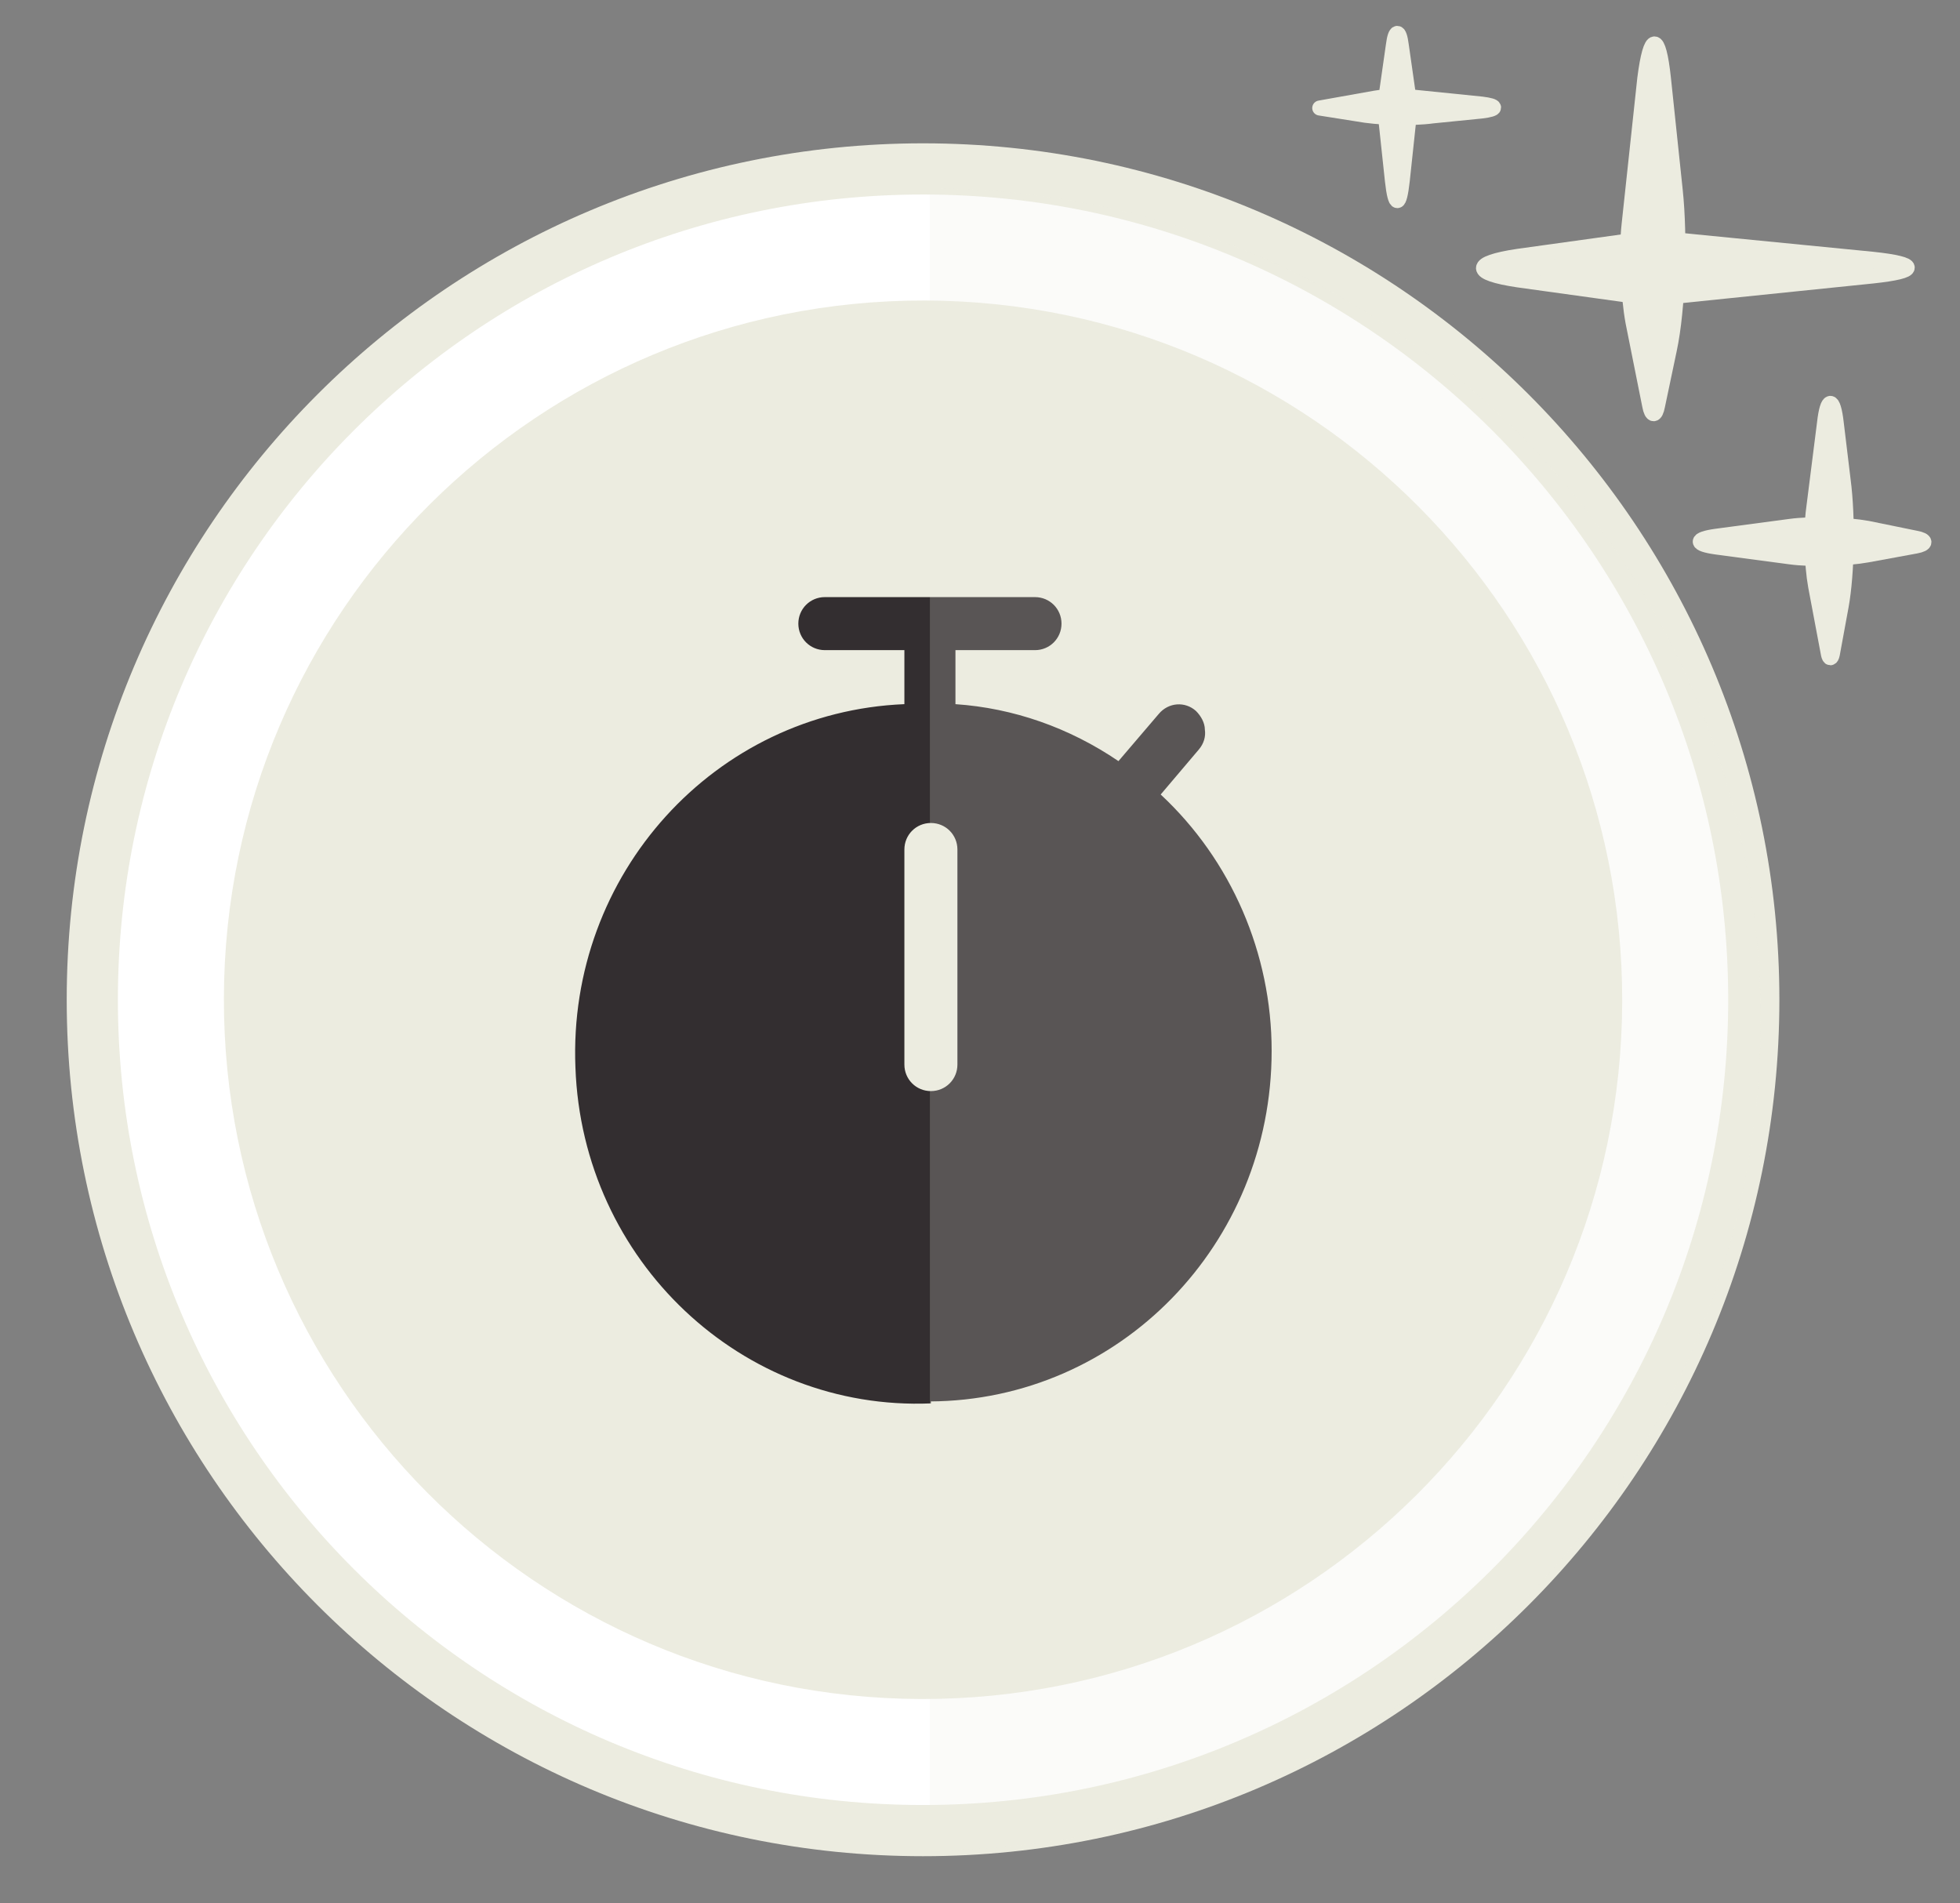
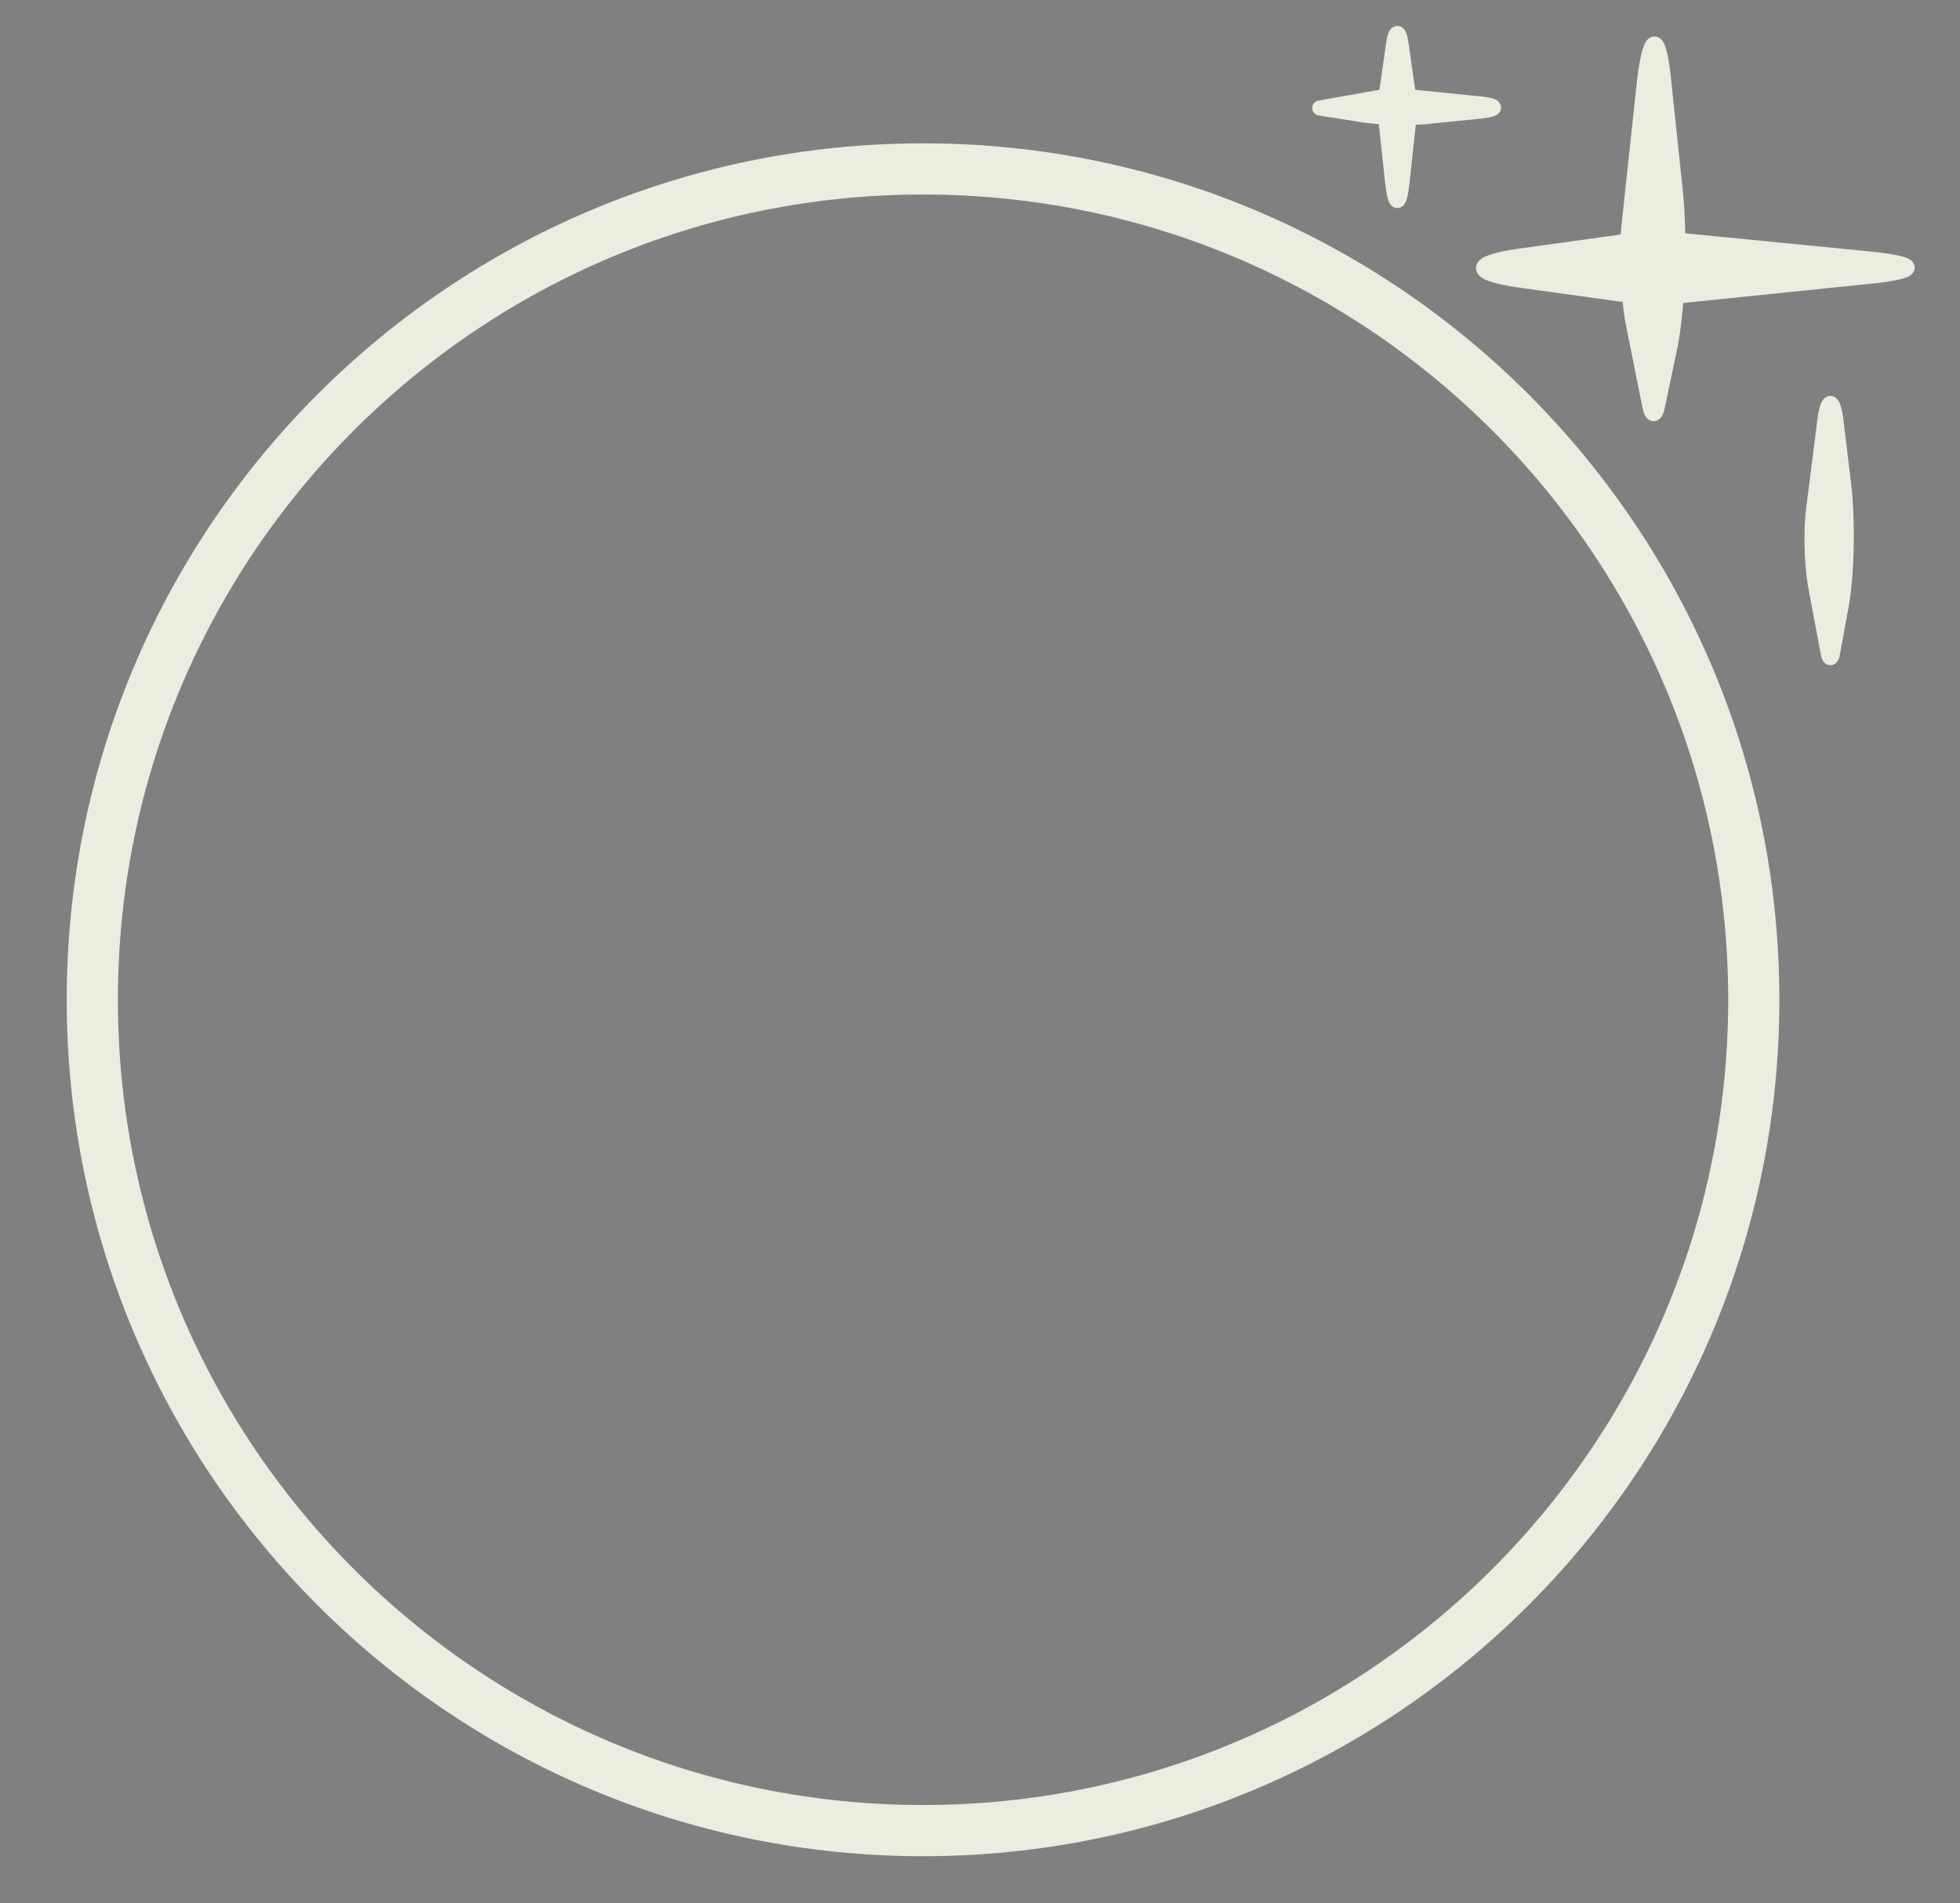
<svg xmlns="http://www.w3.org/2000/svg" xmlns:xlink="http://www.w3.org/1999/xlink" version="1.1" id="Réteg_1" x="0px" y="0px" viewBox="0 0 199.6 193.8" style="enable-background:new 0 0 199.6 193.8;" xml:space="preserve">
  <rect x="0" y="0" width="199.6" height="193.8" fill="#808080" stroke="none" />
  <style type="text/css">
	.st0{fill:#FFFFFF;}
	.st1{fill:#ECECE0;}
	.st2{fill:none;stroke:#ECECE0;stroke-width:5.212;stroke-linecap:round;stroke-linejoin:round;}
	.st3{fill:#332E30;}
	.st4{opacity:0.21;}
	.st5{clip-path:url(#SVGID_2_);fill:#ECECE0;}
	.st6{fill:#ECECE0;stroke:#ECECE0;stroke-width:1.531;stroke-linecap:round;stroke-linejoin:round;}
</style>
-   <path class="st0" d="M94,186.4c46.7,0,84.6-37.9,84.6-84.6S140.7,17.2,94,17.2S9.4,55.1,9.4,101.8S47.3,186.4,94,186.4" />
-   <path class="st1" d="M93.8,173c39.3,0.1,71.3-31.7,71.4-71s-31.7-71.3-71-71.4c-39.3-0.1-71.3,31.7-71.4,71  C22.7,140.9,54.5,172.9,93.8,173" />
  <path class="st2" d="M94,186.4c46.7,0,84.6-37.9,84.6-84.6S140.7,17.2,94,17.2S9.4,55.1,9.4,101.8S47.3,186.4,94,186.4z" />
-   <path class="st3" d="M92.1,86.5c0-1.5,1.2-2.7,2.7-2.7c1.5,0,2.7,1.2,2.7,2.7v21.9c0,1.5-1.2,2.7-2.7,2.7c-1.5,0-2.7-1.2-2.7-2.7  V86.5z M94.7,142.7c19.3-0.1,34.8-16,34.8-35.7c0-9.9-4.1-19.4-11.3-26.1l3.9-4.6c0.5-0.6,0.7-1.3,0.6-2c0-0.7-0.4-1.4-0.9-1.9  c-1.1-1-2.8-0.9-3.8,0.3l-4.1,4.8c-5-3.4-10.7-5.4-16.6-5.8v-5.5h8.1c1.5,0,2.7-1.2,2.7-2.7c0-1.5-1.2-2.7-2.7-2.7H84  c-1.5,0-2.7,1.2-2.7,2.7c0,1.5,1.2,2.7,2.7,2.7h8.1v5.5c-19.3,0.8-34.3,17.3-33.5,37c0.7,19.7,17,35,36.2,34.2V142.7z" />
  <g class="st4">
    <g>
      <g>
        <defs>
          <rect id="SVGID_1_" x="85.7" y="12.2" width="102.6" height="177.2" />
        </defs>
        <clipPath id="SVGID_2_">
          <use xlink:href="#SVGID_1_" style="overflow:visible;" />
        </clipPath>
-         <path class="st5" d="M179.3,103.8c0-46.7-37.9-84.6-84.6-84.6v169.2C141.4,188.4,179.3,150.5,179.3,103.8" />
      </g>
    </g>
  </g>
  <path class="st6" d="M187,43.1c-0.3-2.7-0.9-2.7-1.2,0l-1.1,8.7c-0.3,2.2-0.2,5.7,0.2,7.9l1.3,6.9c0.1,0.5,0.3,0.5,0.4,0l0.9-4.9  c0.6-3.3,0.7-9,0.2-12.8L187,43.1z" />
-   <path class="st6" d="M195.1,55.6c1.1-0.2,1.1-0.6,0-0.8l-4.9-1c-2.2-0.4-5.7-0.5-7.9-0.2l-7.5,1c-2.2,0.3-2.2,0.8,0,1.1l7.5,1  c2.2,0.3,5.7,0.2,7.9-0.2L195.1,55.6z" />
  <path class="st6" d="M150.9,11.3c1.6-0.2,1.6-0.5,0-0.7L144,9.9c-1.1-0.1-2.9-0.1-4,0.1l-5.6,1l3.8,0.6c2.1,0.4,5.5,0.5,7.7,0.2  L150.9,11.3z" />
  <path class="st6" d="M141.8,18.4c0.3,2.7,0.7,2.7,1,0l0.8-7.5l-0.9-6.3c-0.2-1.6-0.6-1.6-0.8,0l-0.9,6.3L141.8,18.4z" />
  <path class="st6" d="M169.4,8c-0.5-4.7-1.3-4.7-1.9,0l-1.6,14.9c-0.3,2.7-0.1,7.2,0.4,9.9l1.7,8.5c0.2,1.1,0.6,1.1,0.8,0l1.2-5.7  c0.9-4.2,1.1-11.5,0.6-16.2L169.4,8z" />
  <path class="st6" d="M190.7,28.1c4.7-0.5,4.7-1.2,0-1.7l-22.4-2.2l-13.7,1.9c-4.7,0.7-4.7,1.7,0,2.4l13.7,1.9L190.7,28.1z" />
</svg>